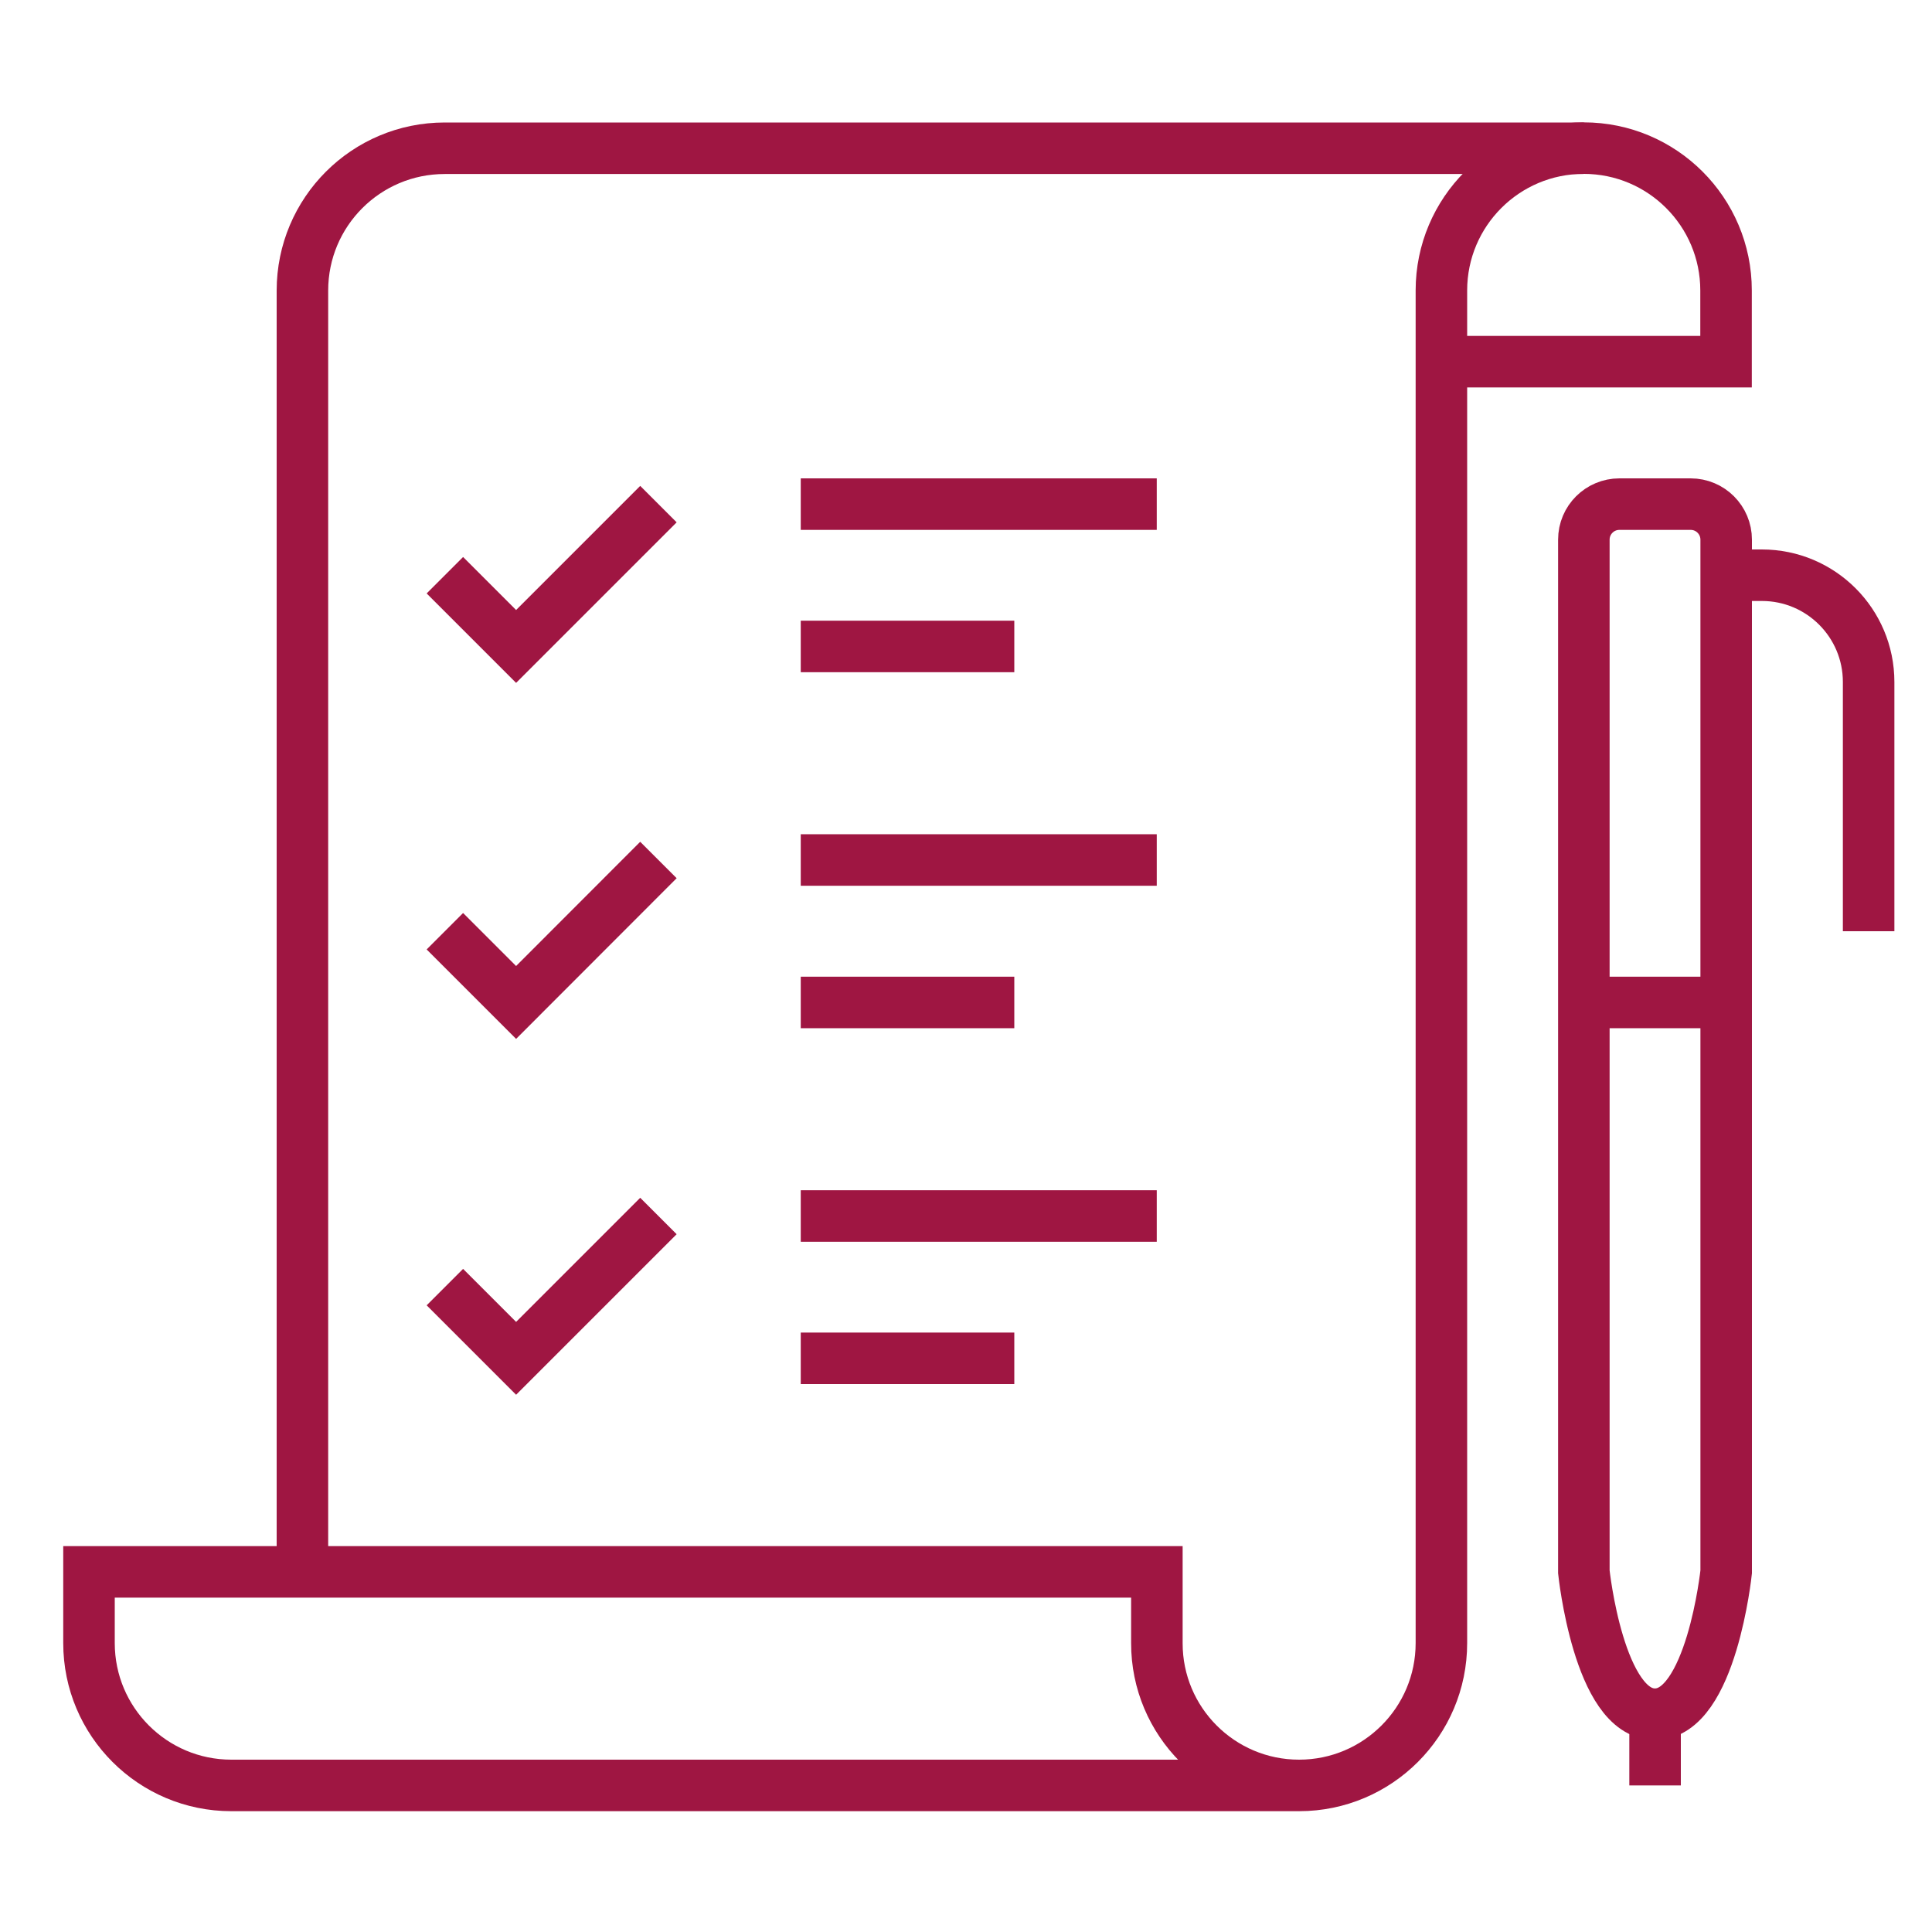
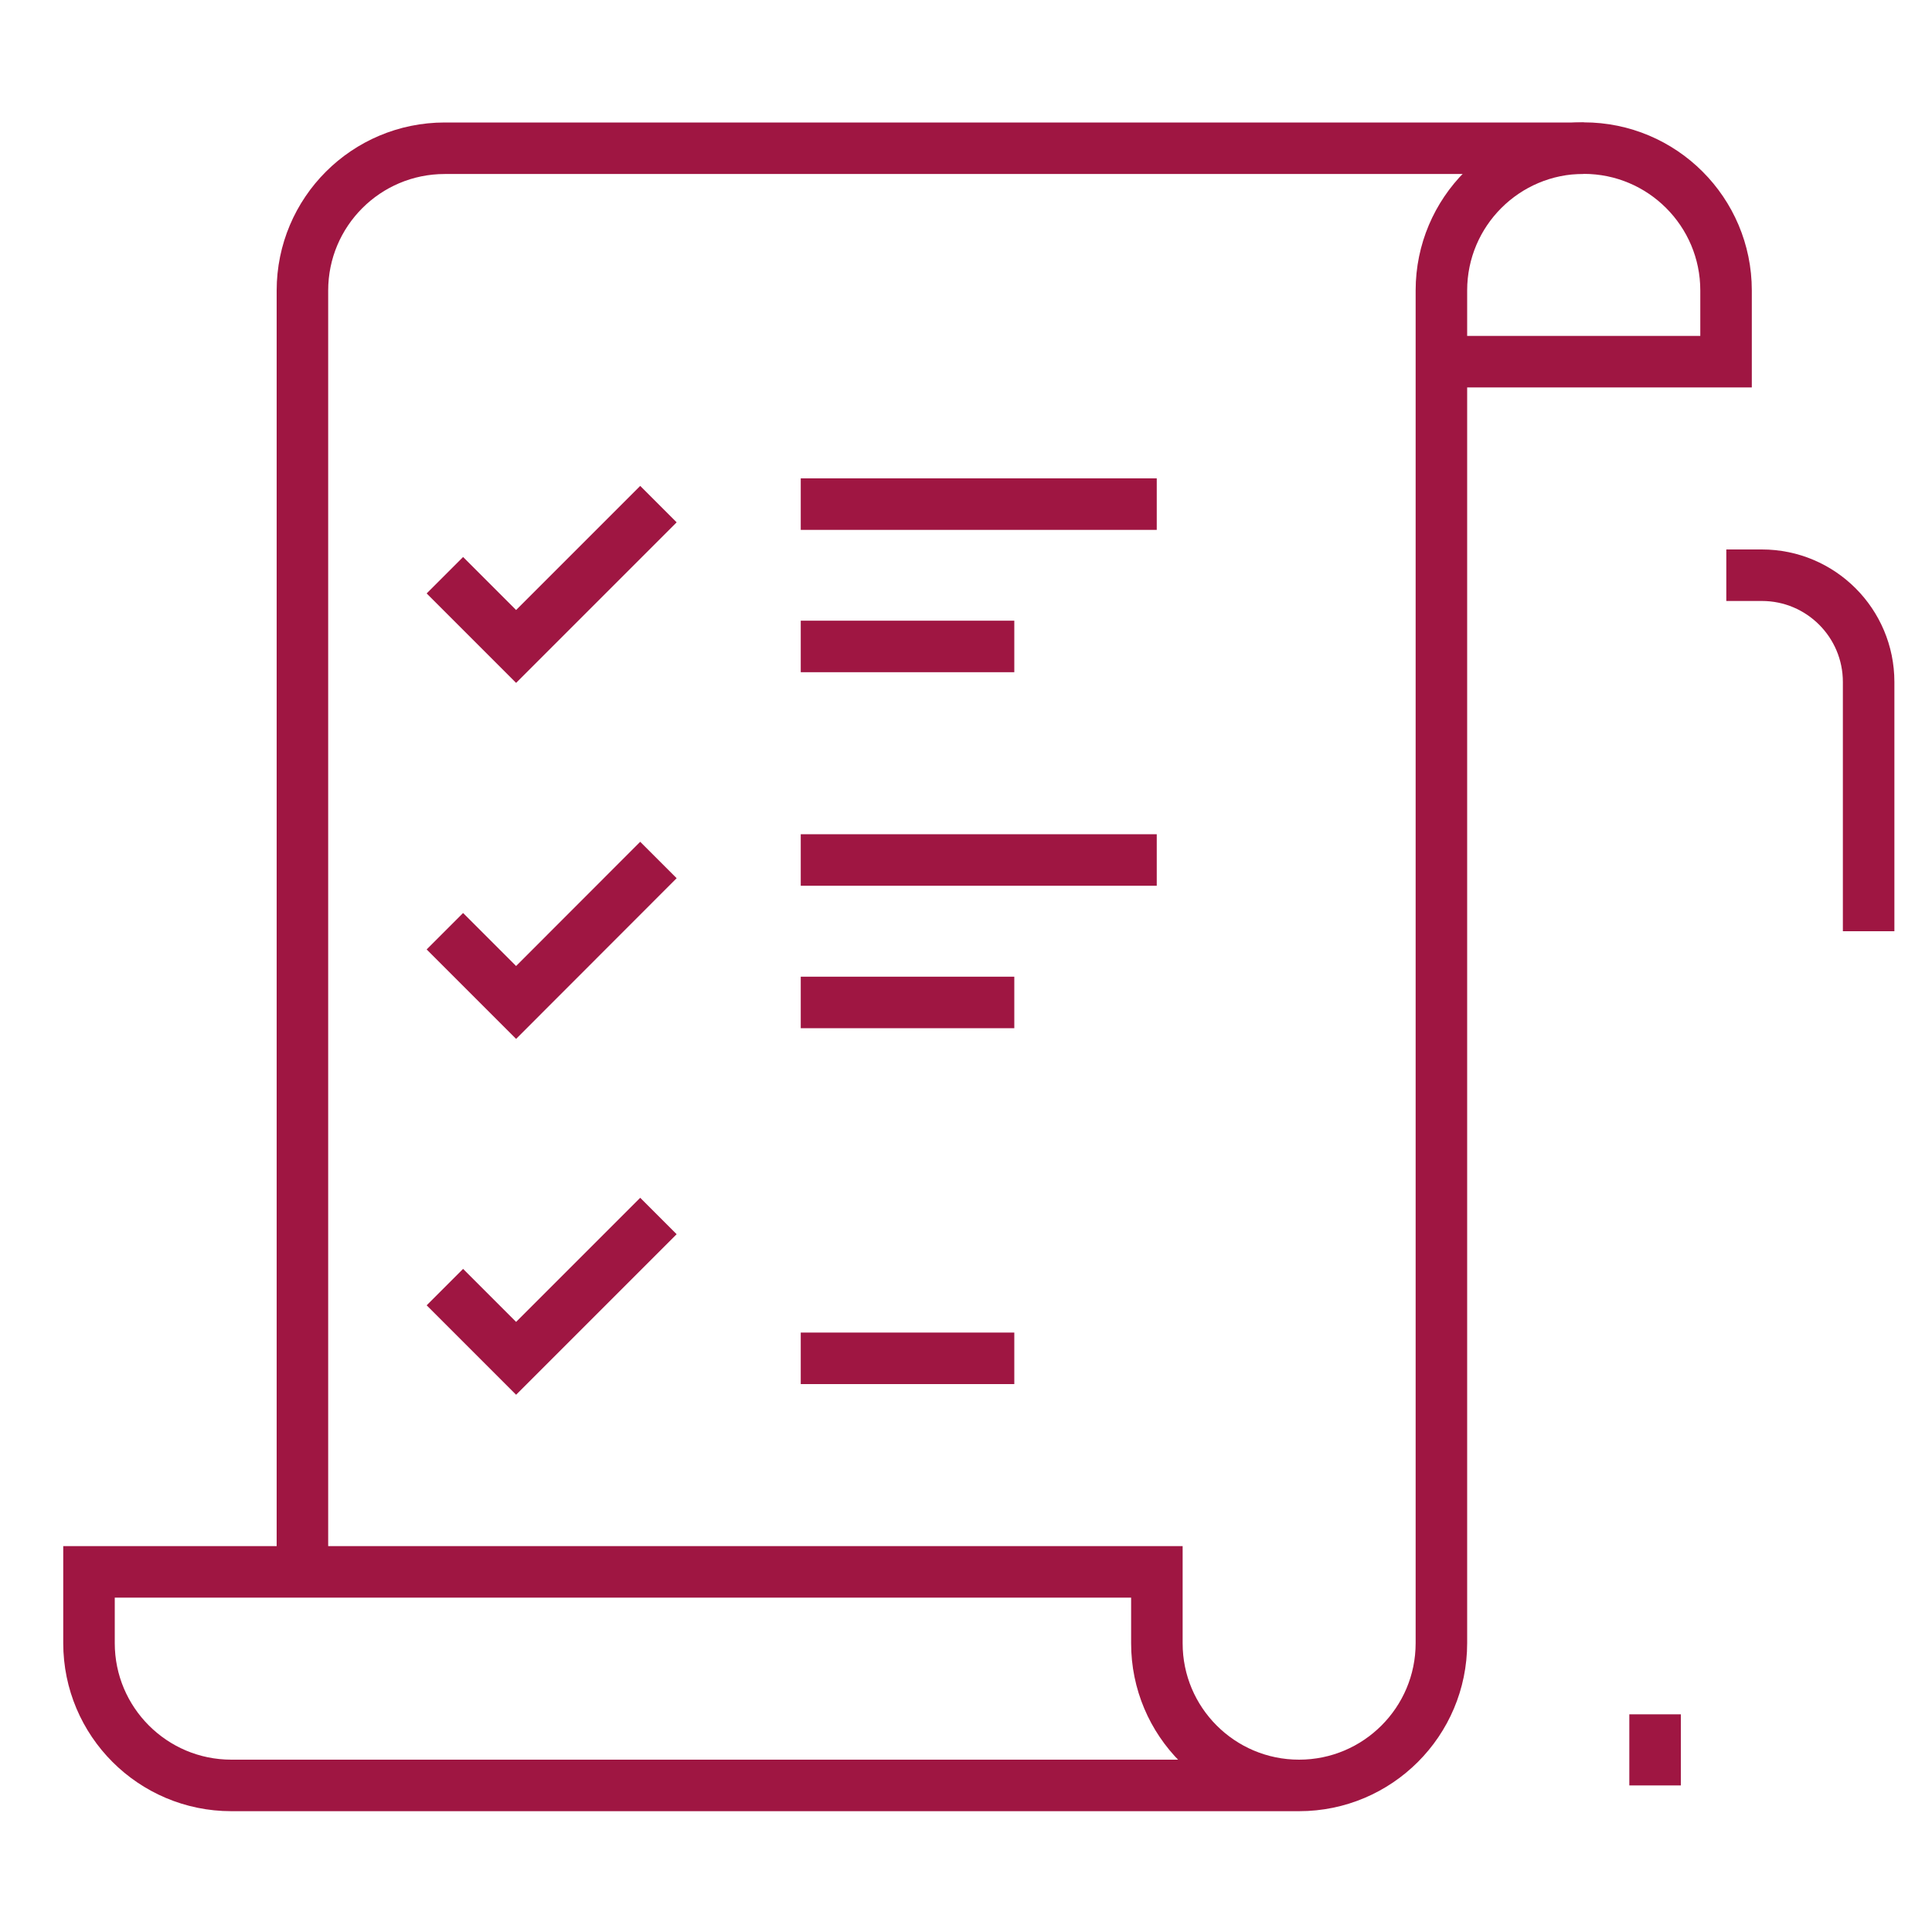
<svg xmlns="http://www.w3.org/2000/svg" version="1.1" x="0px" y="0px" viewBox="0 0 150 150" style="enable-background:new 0 0 150 150;" xml:space="preserve">
  <style type="text/css">
	.st0{fill:none;stroke:#E5E5E5;stroke-width:3.901;stroke-miterlimit:10;}
	.st1{fill:none;stroke:#9F1642;stroke-width:4;stroke-miterlimit:10;}
	.st2{fill:#9F1642;}
	.st3{fill-rule:evenodd;clip-rule:evenodd;fill:#FFFFFF;}
	.st4{opacity:0.25;fill:#56A3BC;}
	.st5{fill:#DADADA;}
	.st6{fill:none;stroke:#E5E5E5;stroke-width:4;stroke-miterlimit:10;}
	.st7{fill:#56A3BC;}
	.st8{fill:none;stroke:#56A3BC;stroke-width:4;}
	.st9{fill:none;stroke:#56A3BC;stroke-width:4;stroke-dasharray:16.715,16.715;}
	.st10{fill:none;stroke:#56A3BC;stroke-width:4;stroke-dasharray:17.03,17.03;}
	.st11{fill:none;stroke:#56A3BC;stroke-width:3;stroke-miterlimit:10;}
	.st12{fill:none;stroke:#56A3BC;stroke-width:2.471;stroke-miterlimit:10;}
	.st13{fill:none;stroke:#E5E5E5;stroke-width:3.948;stroke-miterlimit:10;}
	.st14{fill:none;stroke:#E5E5E5;stroke-width:4.117;stroke-miterlimit:10;}
	.st15{fill:none;stroke:#E5E5E5;stroke-width:3.908;stroke-miterlimit:10;}
</style>
  <g id="vorlage">
</g>
  <g id="Ebene_1">
    <g>
      <path class="st1" d="M23.48,122.04V22.56c0-6.11,4.95-11.05,11.05-11.05h88.43" />
      <line class="st1" x1="62.17" y1="39.14" x2="89.81" y2="39.14" />
      <line class="st1" x1="62.17" y1="50.19" x2="78.75" y2="50.19" />
      <line class="st1" x1="62.17" y1="66.77" x2="89.81" y2="66.77" />
      <line class="st1" x1="62.17" y1="77.83" x2="78.75" y2="77.83" />
-       <line class="st1" x1="62.17" y1="94.41" x2="89.81" y2="94.41" />
      <line class="st1" x1="62.17" y1="105.46" x2="78.75" y2="105.46" />
      <polyline class="st1" points="51.12,39.14 40.07,50.19 34.54,44.66   " />
      <polyline class="st1" points="51.12,66.77 40.07,77.83 34.54,72.3   " />
      <polyline class="st1" points="51.12,94.41 40.07,105.46 34.54,99.93   " />
-       <path class="st1" d="M122.97,122.04V41.9c0-1.53,1.24-2.76,2.76-2.76h5.53c1.53,0,2.76,1.24,2.76,2.76v80.14    c0,0-1.16,11.05-5.53,11.05C124.13,133.1,122.97,122.04,122.97,122.04z" />
-       <line class="st1" x1="122.97" y1="77.83" x2="134.03" y2="77.83" />
      <path class="st1" d="M134.03,44.66h2.76c4.58,0,8.29,3.71,8.29,8.29V72.3" />
      <path class="st1" d="M100.86,138.62H17.96c-6.1,0-11.05-4.95-11.05-11.05v-5.53h82.91v5.53    C89.81,133.67,94.76,138.62,100.86,138.62c6.1,0,11.05-4.95,11.05-11.05V22.55c0-6.1,4.95-11.05,11.05-11.05    c6.1,0,11.05,4.95,11.05,11.05v5.53h-22.11" />
      <line class="st1" x1="128.5" y1="138.62" x2="128.5" y2="133.1" />
    </g>
  </g>
  <g id="Ebene_3">
</g>
  <g id="Ebene_4">
</g>
</svg>